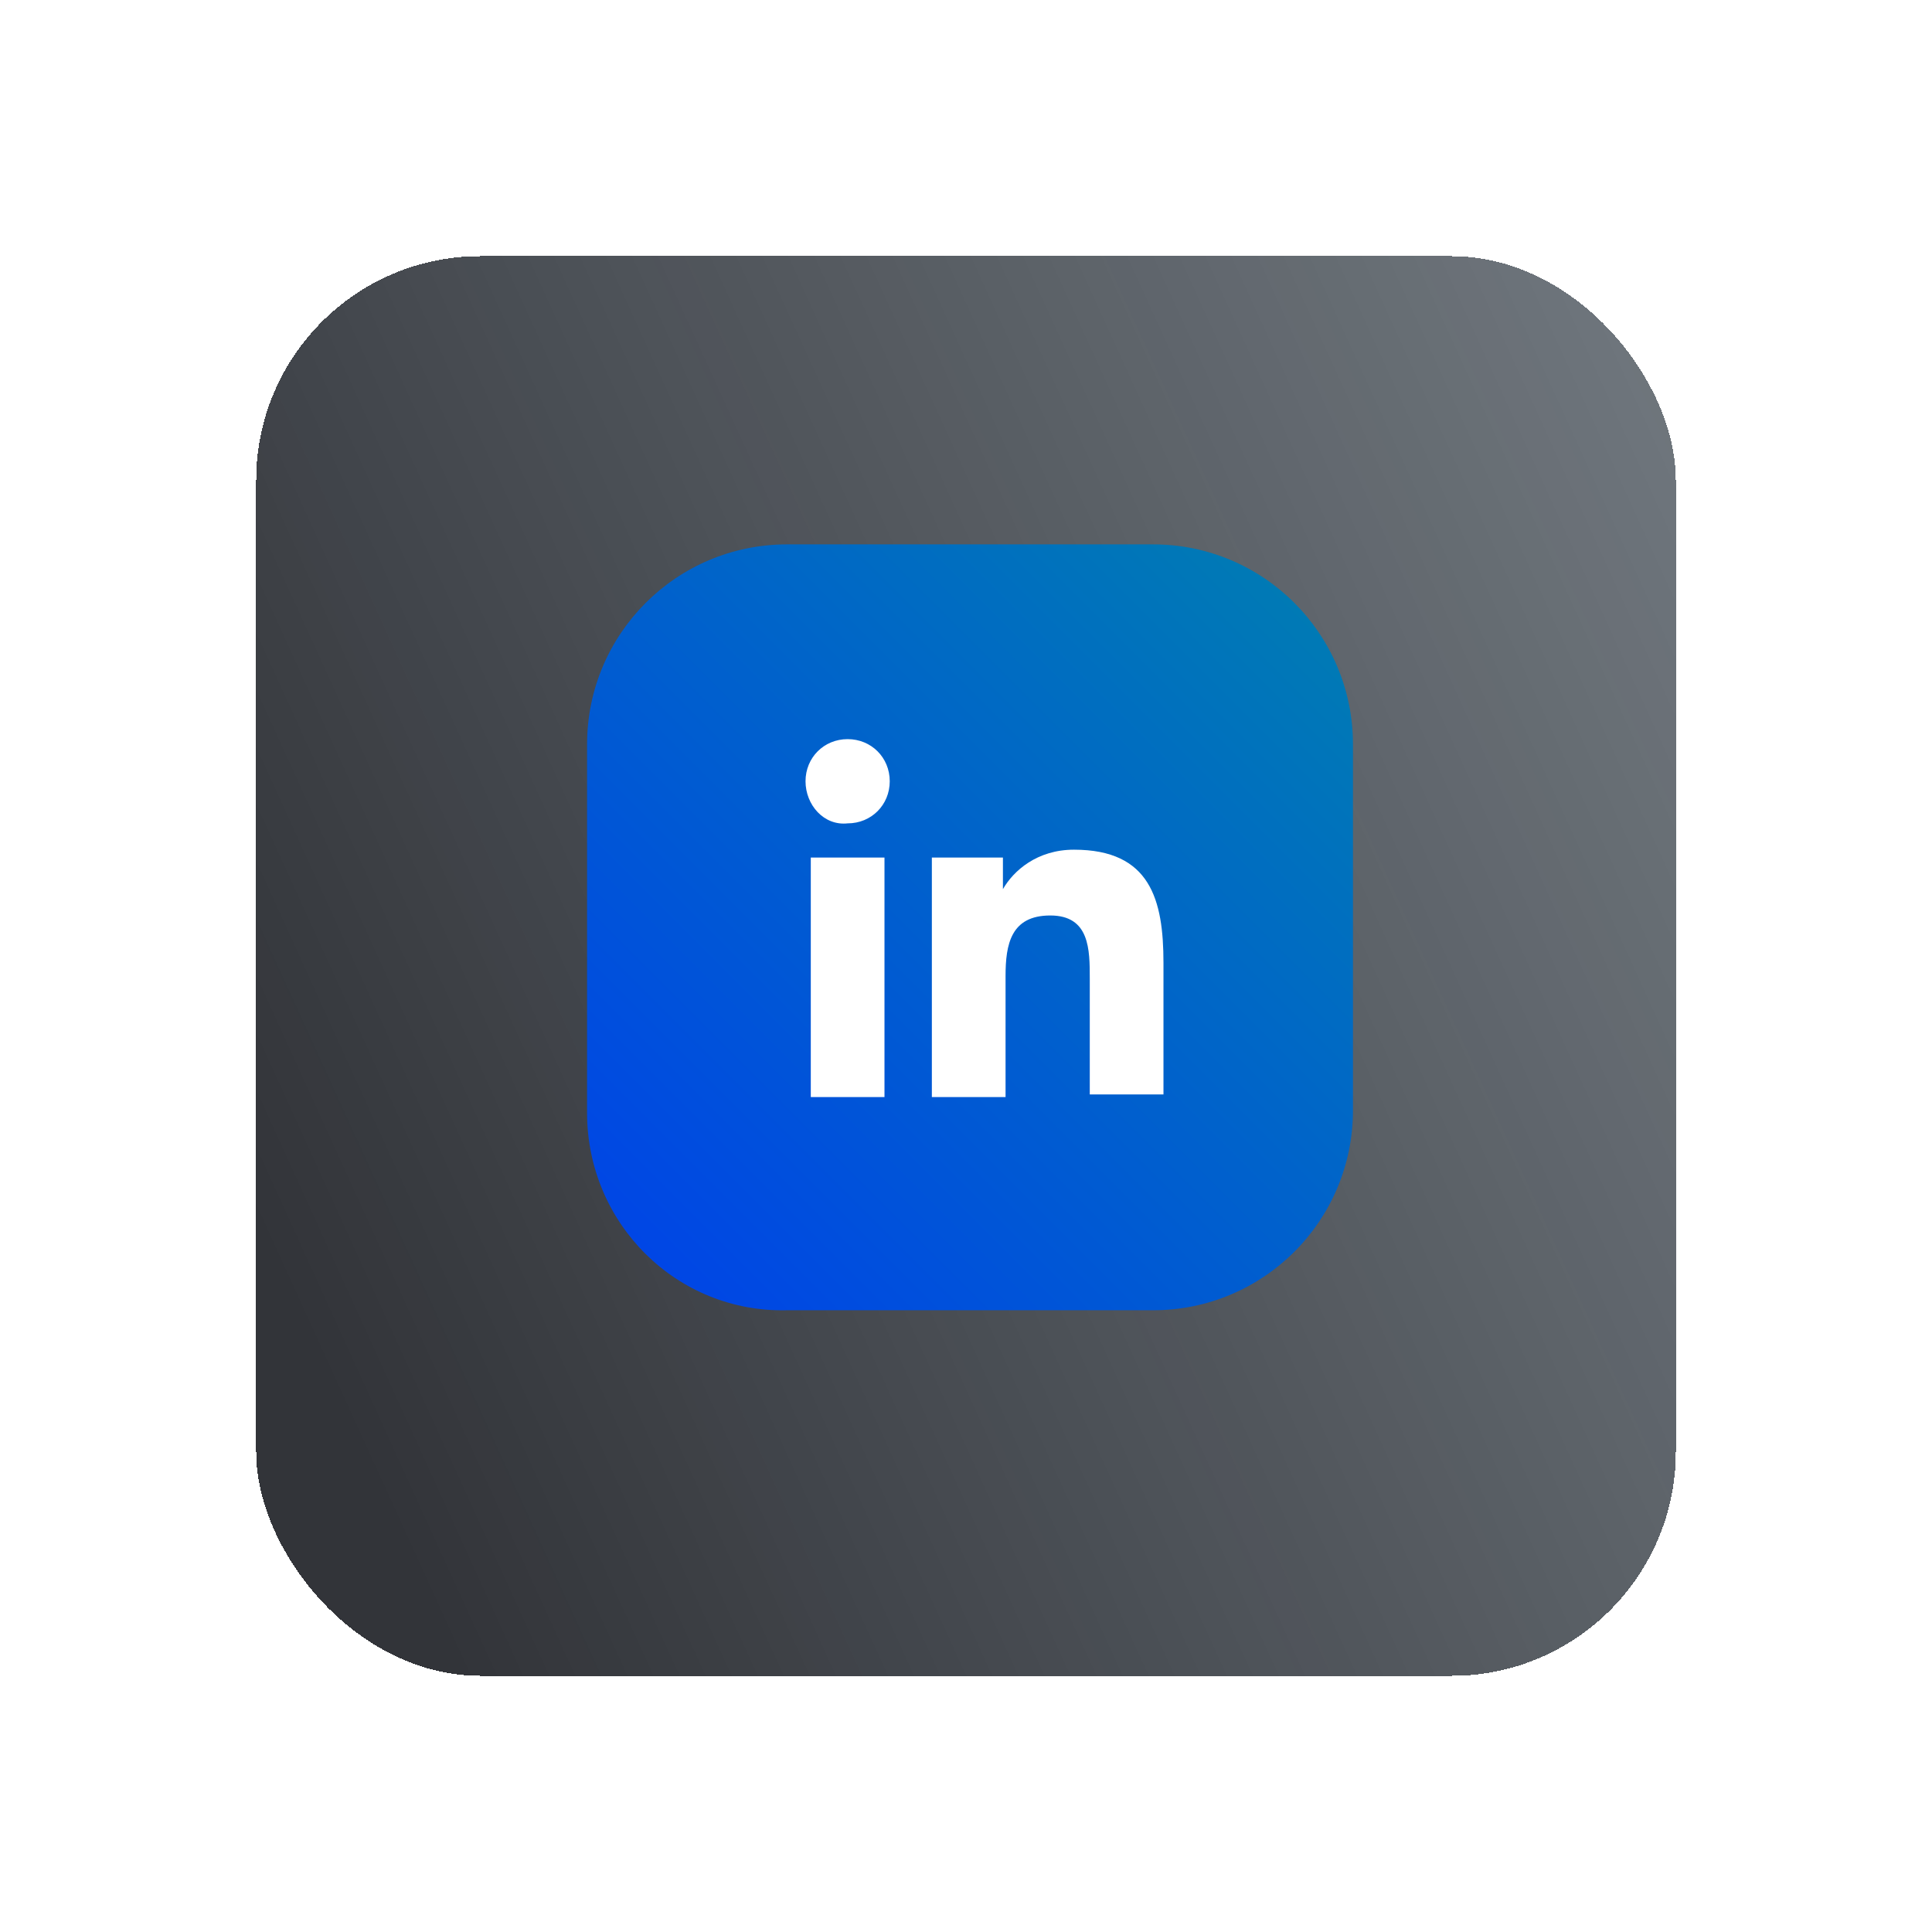
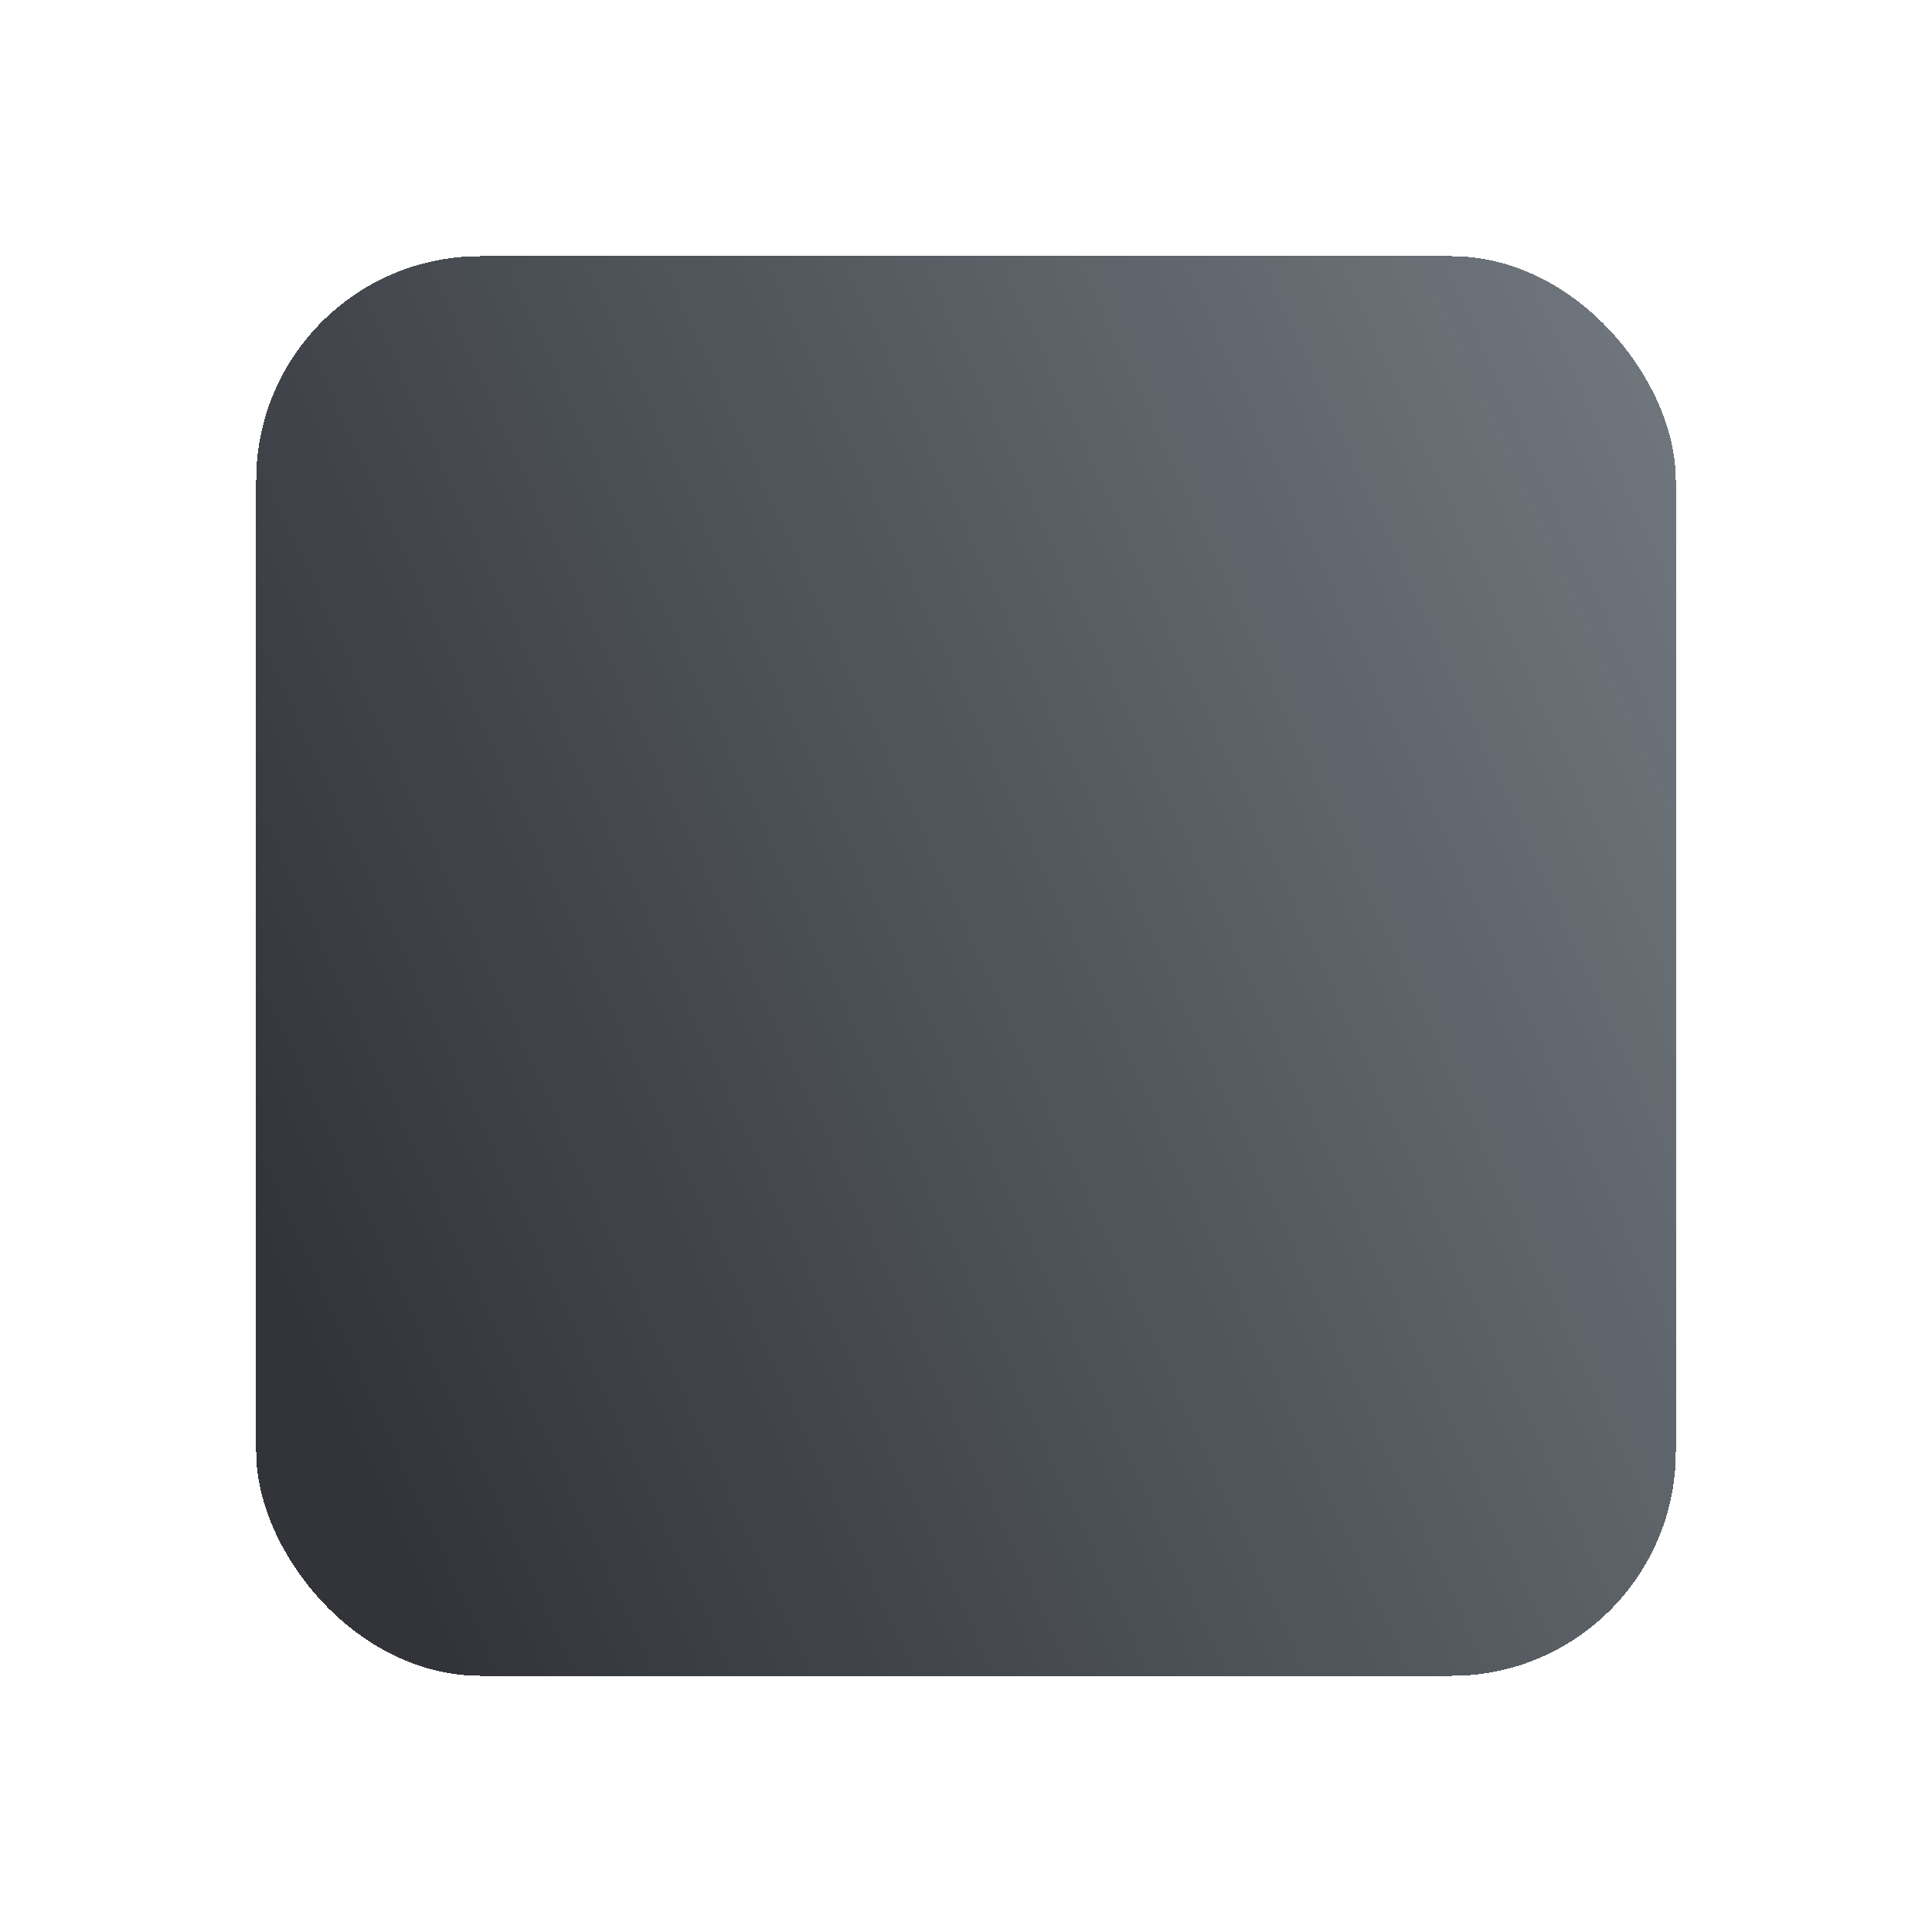
<svg xmlns="http://www.w3.org/2000/svg" width="181" height="181" viewBox="0 0 181 181" fill="none">
  <g filter="url(#filter0_d_1_347)">
    <rect x="24" y="20" width="133" height="133" rx="21" fill="url(#paint0_linear_1_347)" shape-rendering="crispEdges" />
  </g>
  <g clip-path="url(#clip0_1_347)">
-     <path d="M55 104.26V69.74C55 59.383 63.384 51 73.74 51H108.014C118.37 51 126.753 59.383 126.753 69.74V104.013C126.753 114.37 118.37 122.753 108.014 122.753H73.74C63.384 123 55 114.616 55 104.26Z" fill="url(#paint1_linear_1_347)" />
    <path d="M75.959 80.342H82.863V102.781H75.959V80.342ZM79.411 69.246C81.63 69.246 83.356 70.972 83.356 73.192C83.356 75.411 81.63 77.137 79.411 77.137C77.192 77.383 75.466 75.411 75.466 73.192C75.466 70.972 77.192 69.246 79.411 69.246Z" fill="white" />
-     <path d="M87.301 80.342H93.959V83.301C94.945 81.575 97.164 79.603 100.616 79.603C107.767 79.603 109 84.287 109 90.205V102.534H102.096V91.685C102.096 88.972 102.096 85.767 98.397 85.767C94.699 85.767 94.206 88.479 94.206 91.438V102.781H87.301V80.342Z" fill="white" />
  </g>
  <defs>
    <filter id="filter0_d_1_347" x="0" y="-0" width="181" height="181" filterUnits="userSpaceOnUse" color-interpolation-filters="sRGB">
      <feFlood flood-opacity="0" result="BackgroundImageFix" />
      <feColorMatrix in="SourceAlpha" type="matrix" values="0 0 0 0 0 0 0 0 0 0 0 0 0 0 0 0 0 0 127 0" result="hardAlpha" />
      <feOffset dy="4" />
      <feGaussianBlur stdDeviation="12" />
      <feComposite in2="hardAlpha" operator="out" />
      <feColorMatrix type="matrix" values="0 0 0 0 0 0 0 0 0 0 0 0 0 0 0 0 0 0 0.07 0" />
      <feBlend mode="normal" in2="BackgroundImageFix" result="effect1_dropShadow_1_347" />
      <feBlend mode="normal" in="SourceGraphic" in2="effect1_dropShadow_1_347" result="shape" />
    </filter>
    <linearGradient id="paint0_linear_1_347" x1="24" y1="111.5" x2="539.5" y2="-123.5" gradientUnits="userSpaceOnUse">
      <stop stop-color="#323439" />
      <stop offset="1" stop-color="#4D6B7F" stop-opacity="0" />
    </linearGradient>
    <linearGradient id="paint1_linear_1_347" x1="121.565" y1="56.54" x2="60.541" y2="117.565" gradientUnits="userSpaceOnUse">
      <stop stop-color="#007AB5" />
      <stop offset="1" stop-color="#0046E5" />
    </linearGradient>
    <clipPath id="clip0_1_347">
-       <rect width="72" height="72" fill="white" transform="translate(55 51)" />
-     </clipPath>
+       </clipPath>
  </defs>
</svg>